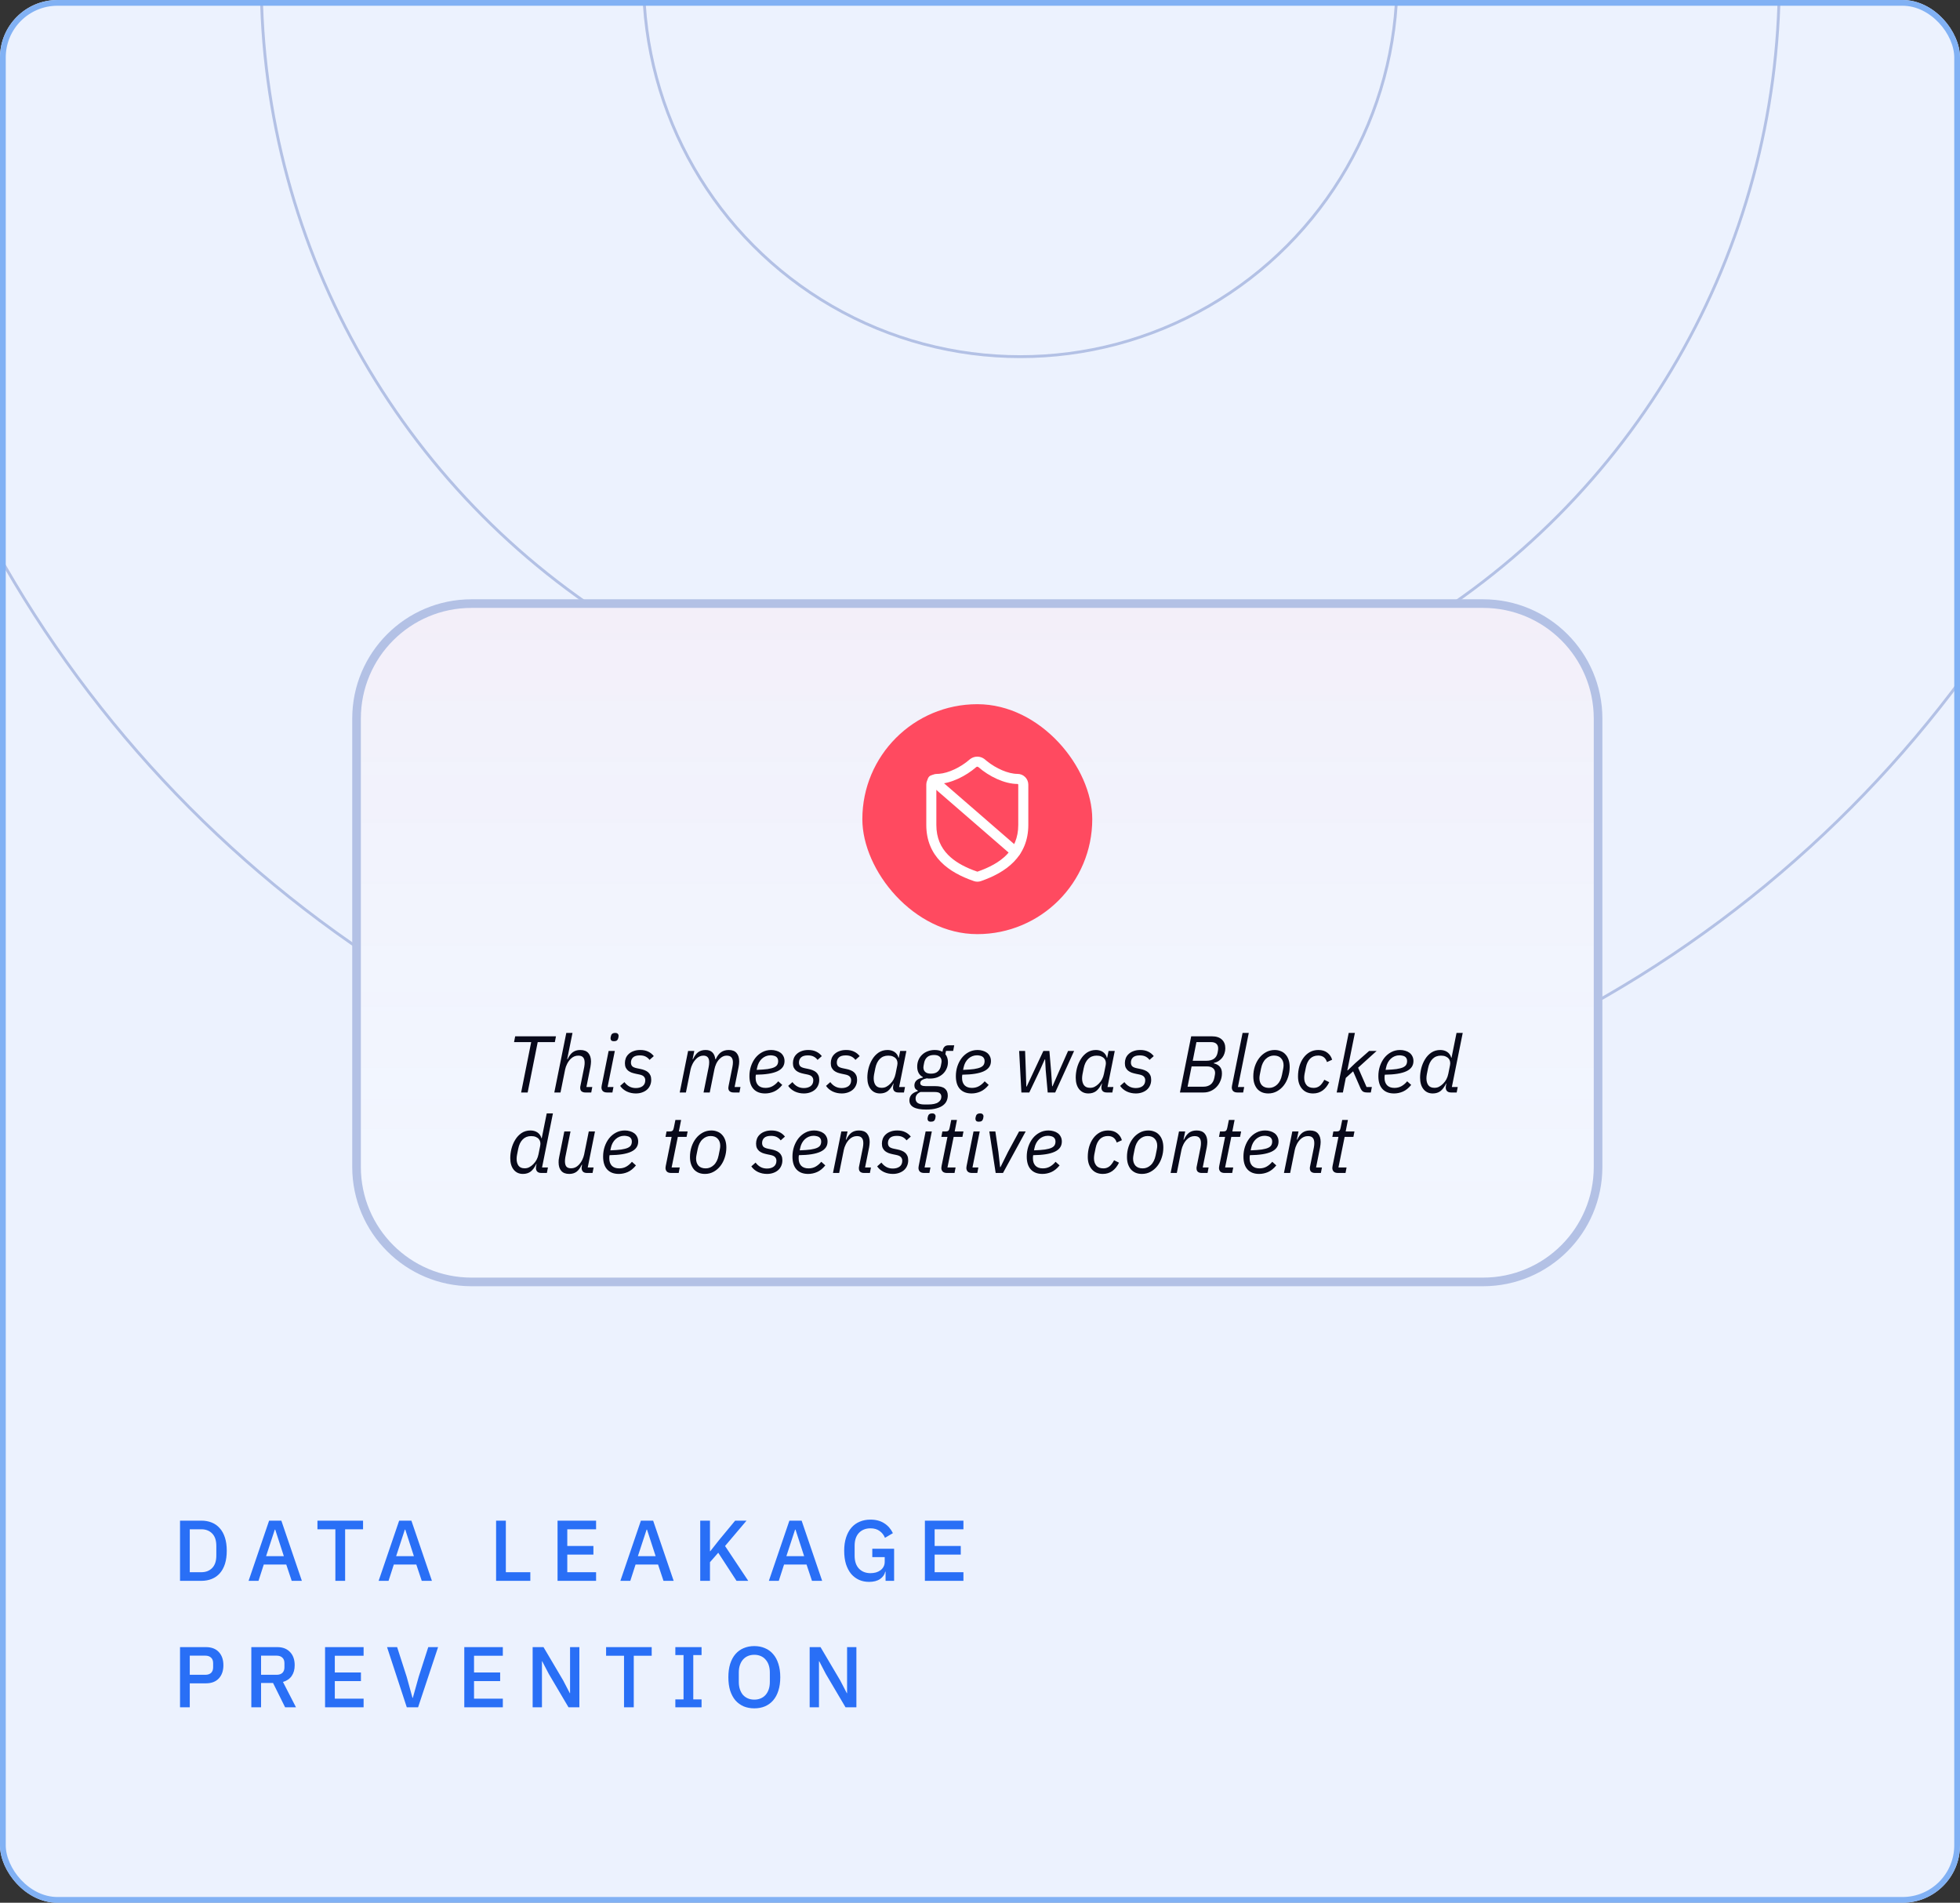
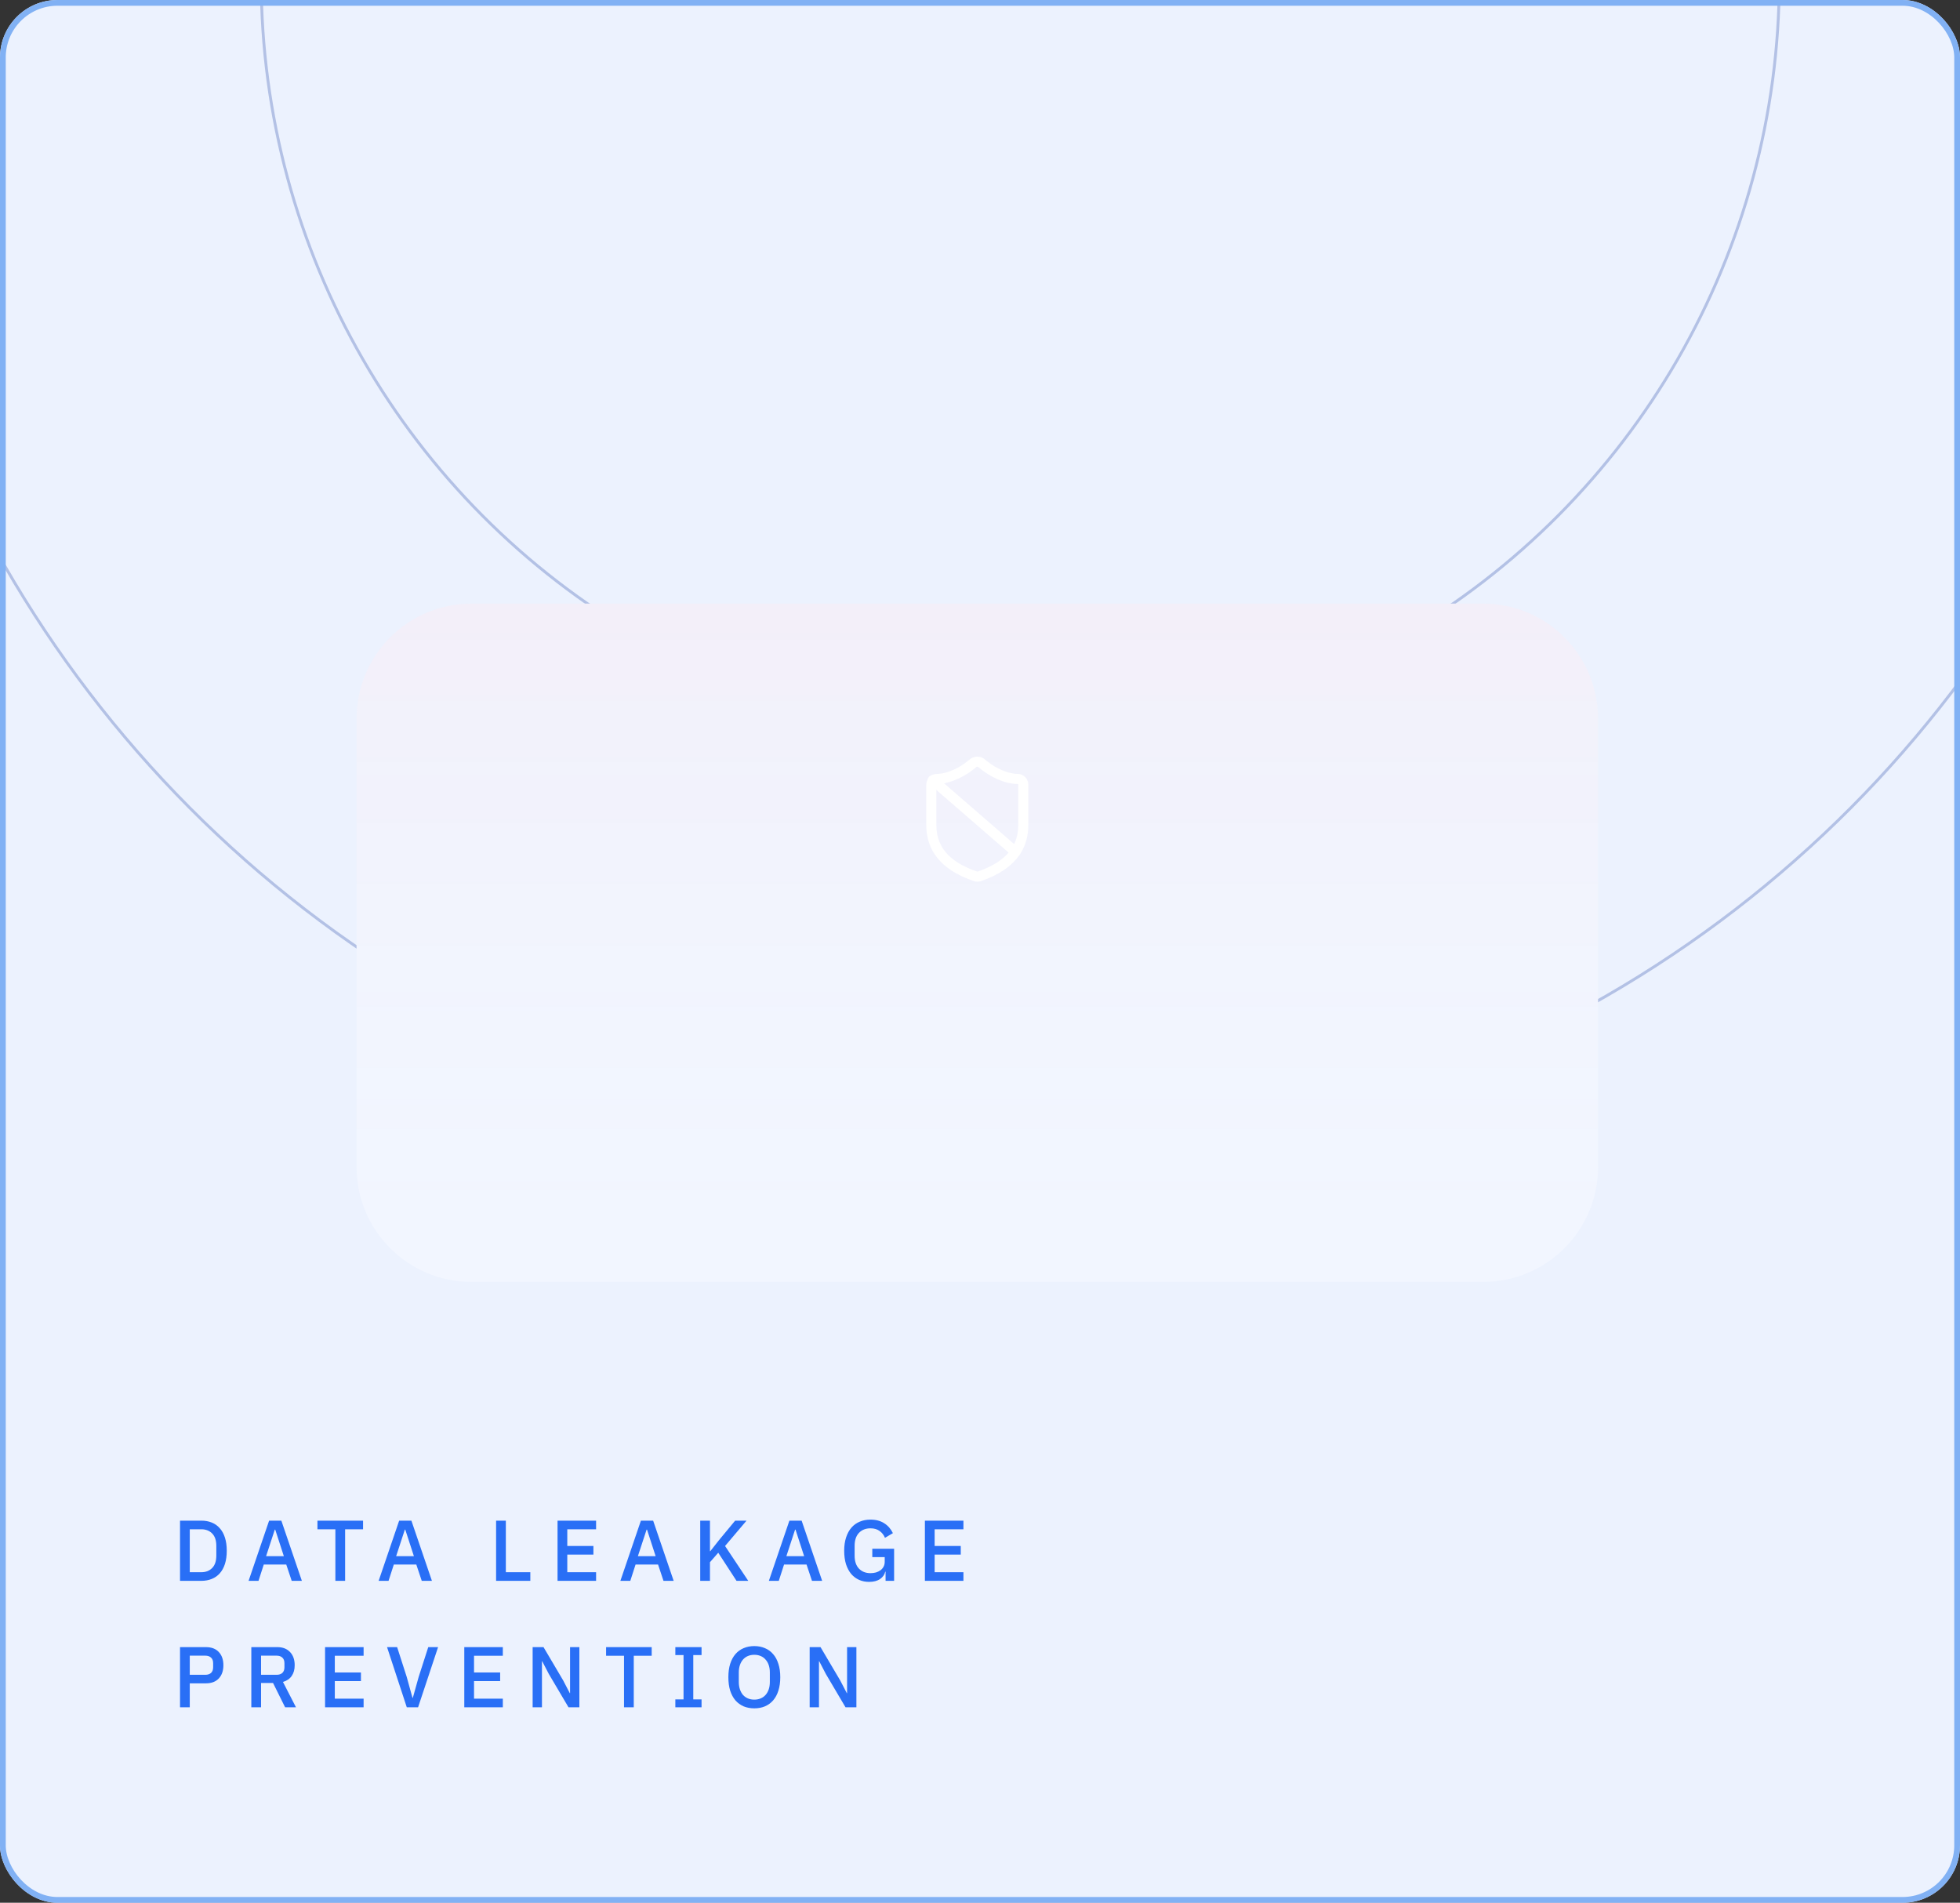
<svg xmlns="http://www.w3.org/2000/svg" width="341" height="331" viewBox="0 0 341 331" fill="none">
  <rect x="0" y="0" width="341" height="331" fill="#333333" stroke="none" />
  <g clip-path="url(#clip0_4342_23630)">
    <rect width="341" height="331" rx="10" fill="#ECF2FE" />
    <ellipse cx="177.505" cy="-3.575" rx="203.97" ry="204.167" stroke="#B3C1E5" stroke-width="0.5" />
    <ellipse cx="177.504" cy="-3.579" rx="132.059" ry="132.187" stroke="#B3C1E5" stroke-width="0.5" />
-     <ellipse cx="177.509" cy="-3.572" rx="65.552" ry="65.616" stroke="#B3C1E5" stroke-width="0.5" />
    <path d="M31.321 264.53H35.026C35.696 264.53 36.301 264.64 36.841 264.86C37.391 265.08 37.856 265.41 38.236 265.85C38.626 266.28 38.926 266.825 39.136 267.485C39.346 268.135 39.451 268.895 39.451 269.765C39.451 270.635 39.346 271.4 39.136 272.06C38.926 272.71 38.626 273.255 38.236 273.695C37.856 274.125 37.391 274.45 36.841 274.67C36.301 274.89 35.696 275 35.026 275H31.321V264.53ZM35.026 273.5C35.806 273.5 36.436 273.255 36.916 272.765C37.396 272.275 37.636 271.555 37.636 270.605V268.925C37.636 267.975 37.396 267.255 36.916 266.765C36.436 266.275 35.806 266.03 35.026 266.03H33.016V273.5H35.026ZM50.749 275L49.804 272.165H45.889L44.974 275H43.249L46.819 264.53H48.949L52.519 275H50.749ZM47.884 266.09H47.809L46.294 270.71H49.384L47.884 266.09ZM60.044 266.03V275H58.349V266.03H55.229V264.53H63.164V266.03H60.044ZM73.375 275L72.43 272.165H68.515L67.6 275H65.875L69.445 264.53H71.575L75.145 275H73.375ZM70.51 266.09H70.435L68.92 270.71H72.01L70.51 266.09ZM86.311 275V264.53H88.007V273.5H92.266V275H86.311ZM97.002 275V264.53H103.707V266.03H98.697V268.94H103.242V270.44H98.697V273.5H103.707V275H97.002ZM115.434 275L114.489 272.165H110.574L109.659 275H107.934L111.504 264.53H113.634L117.204 275H115.434ZM112.569 266.09H112.494L110.979 270.71H114.069L112.569 266.09ZM124.96 270.11L123.52 271.76V275H121.825V264.53H123.52V269.84H123.58L125.08 267.935L127.9 264.53H129.88L126.145 268.94L130.18 275H128.14L124.96 270.11ZM141.268 275L140.323 272.165H136.408L135.493 275H133.768L137.338 264.53H139.468L143.038 275H141.268ZM138.403 266.09H138.328L136.813 270.71H139.903L138.403 266.09ZM154.072 273.41H154.012C153.902 273.92 153.602 274.345 153.112 274.685C152.632 275.015 151.992 275.18 151.192 275.18C150.572 275.18 149.997 275.065 149.467 274.835C148.937 274.595 148.477 274.25 148.087 273.8C147.707 273.34 147.407 272.775 147.187 272.105C146.977 271.425 146.872 270.645 146.872 269.765C146.872 268.895 146.982 268.125 147.202 267.455C147.422 266.775 147.732 266.205 148.132 265.745C148.532 265.285 149.012 264.94 149.572 264.71C150.132 264.47 150.757 264.35 151.447 264.35C152.387 264.35 153.182 264.56 153.832 264.98C154.482 265.39 154.987 265.965 155.347 266.705L153.967 267.515C153.767 267.025 153.457 266.63 153.037 266.33C152.617 266.02 152.087 265.865 151.447 265.865C150.617 265.865 149.947 266.13 149.437 266.66C148.937 267.19 148.687 267.94 148.687 268.91V270.62C148.687 271.59 148.937 272.34 149.437 272.87C149.947 273.4 150.617 273.665 151.447 273.665C151.777 273.665 152.092 273.625 152.392 273.545C152.692 273.455 152.952 273.33 153.172 273.17C153.402 273 153.582 272.795 153.712 272.555C153.852 272.305 153.922 272.015 153.922 271.685V270.875H151.762V269.42H155.557V275H154.072V273.41ZM160.913 275V264.53H167.618V266.03H162.608V268.94H167.153V270.44H162.608V273.5H167.618V275H160.913ZM31.321 297V286.53H35.821C36.791 286.53 37.541 286.815 38.071 287.385C38.601 287.955 38.866 288.72 38.866 289.68C38.866 290.64 38.601 291.405 38.071 291.975C37.541 292.545 36.791 292.83 35.821 292.83H33.016V297H31.321ZM33.016 291.345H35.716C36.146 291.345 36.481 291.235 36.721 291.015C36.961 290.785 37.081 290.46 37.081 290.04V289.32C37.081 288.9 36.961 288.58 36.721 288.36C36.481 288.13 36.146 288.015 35.716 288.015H33.016V291.345ZM45.42 297H43.725V286.53H48.24C49.181 286.53 49.92 286.815 50.461 287.385C51.001 287.945 51.27 288.71 51.27 289.68C51.27 290.43 51.096 291.055 50.745 291.555C50.406 292.045 49.901 292.39 49.23 292.59L51.495 297H49.605L47.505 292.77H45.42V297ZM48.12 291.345C48.55 291.345 48.886 291.235 49.126 291.015C49.365 290.785 49.486 290.46 49.486 290.04V289.32C49.486 288.9 49.365 288.58 49.126 288.36C48.886 288.13 48.55 288.015 48.12 288.015H45.42V291.345H48.12ZM56.555 297V286.53H63.26V288.03H58.25V290.94H62.795V292.44H58.25V295.5H63.26V297H56.555ZM70.773 297L67.338 286.53H69.093L70.758 291.705L71.763 295.35H71.823L72.843 291.705L74.508 286.53H76.218L72.738 297H70.773ZM80.777 297V286.53H87.482V288.03H82.472V290.94H87.017V292.44H82.472V295.5H87.482V297H80.777ZM95.489 291.21L94.334 288.99H94.289V297H92.669V286.53H94.559L97.979 292.32L99.134 294.54H99.179V286.53H100.799V297H98.909L95.489 291.21ZM110.262 288.03V297H108.567V288.03H105.447V286.53H113.382V288.03H110.262ZM117.496 297V295.62H118.921V287.91H117.496V286.53H122.056V287.91H120.616V295.62H122.056V297H117.496ZM131.236 297.18C130.556 297.18 129.936 297.065 129.376 296.835C128.826 296.595 128.351 296.25 127.951 295.8C127.561 295.34 127.256 294.775 127.036 294.105C126.826 293.425 126.721 292.645 126.721 291.765C126.721 290.885 126.826 290.11 127.036 289.44C127.256 288.76 127.561 288.195 127.951 287.745C128.351 287.285 128.826 286.94 129.376 286.71C129.936 286.47 130.556 286.35 131.236 286.35C131.916 286.35 132.531 286.47 133.081 286.71C133.641 286.94 134.116 287.285 134.506 287.745C134.906 288.195 135.211 288.76 135.421 289.44C135.641 290.11 135.751 290.885 135.751 291.765C135.751 292.645 135.641 293.425 135.421 294.105C135.211 294.775 134.906 295.34 134.506 295.8C134.116 296.25 133.641 296.595 133.081 296.835C132.531 297.065 131.916 297.18 131.236 297.18ZM131.236 295.665C131.636 295.665 132.001 295.595 132.331 295.455C132.671 295.315 132.956 295.115 133.186 294.855C133.426 294.585 133.611 294.26 133.741 293.88C133.871 293.5 133.936 293.07 133.936 292.59V290.94C133.936 290.46 133.871 290.03 133.741 289.65C133.611 289.27 133.426 288.95 133.186 288.69C132.956 288.42 132.671 288.215 132.331 288.075C132.001 287.935 131.636 287.865 131.236 287.865C130.826 287.865 130.456 287.935 130.126 288.075C129.796 288.215 129.511 288.42 129.271 288.69C129.041 288.95 128.861 289.27 128.731 289.65C128.601 290.03 128.536 290.46 128.536 290.94V292.59C128.536 293.07 128.601 293.5 128.731 293.88C128.861 294.26 129.041 294.585 129.271 294.855C129.511 295.115 129.796 295.315 130.126 295.455C130.456 295.595 130.826 295.665 131.236 295.665ZM143.685 291.21L142.53 288.99H142.485V297H140.865V286.53H142.755L146.175 292.32L147.33 294.54H147.375V286.53H148.995V297H147.105L143.685 291.21Z" fill="#296FF6" />
    <path d="M62.031 125C62.031 113.954 70.986 105 82.031 105H258.031C269.077 105 278.031 113.954 278.031 125V203C278.031 214.046 269.077 223 258.031 223H82.031C70.986 223 62.031 214.046 62.031 203V125Z" fill="#F2F6FF" />
    <path d="M62.031 125C62.031 113.954 70.986 105 82.031 105H258.031C269.077 105 278.031 113.954 278.031 125V203C278.031 214.046 269.077 223 258.031 223H82.031C70.986 223 62.031 214.046 62.031 203V125Z" fill="url(#paint0_linear_4342_23630)" fill-opacity="0.15" />
-     <path d="M62.031 125C62.031 113.954 70.986 105 82.031 105H258.031C269.077 105 278.031 113.954 278.031 125V203C278.031 214.046 269.077 223 258.031 223H82.031C70.986 223 62.031 214.046 62.031 203V125Z" stroke="#B3C1E5" stroke-width="1.5" />
-     <rect x="150.031" y="122.5" width="40" height="40" rx="20" fill="#FF4A60" />
    <path d="M177.156 136.5C177.156 136.467 177.143 136.435 177.12 136.412C177.097 136.389 177.064 136.375 177.031 136.375C174.749 136.375 172.062 135.054 170.215 133.439H170.214C170.162 133.398 170.098 133.375 170.031 133.375C169.961 133.375 169.893 133.4 169.84 133.445C168.062 134.996 165.479 136.292 163.246 136.371L163.031 136.375C162.998 136.375 162.966 136.389 162.942 136.412C162.919 136.435 162.906 136.467 162.906 136.5V143.5C162.906 145.769 163.69 147.426 164.929 148.694C166.033 149.826 167.53 150.678 169.241 151.341L169.987 151.613L170.007 151.62C170.032 151.63 170.06 151.63 170.086 151.622C172.102 150.919 173.874 149.99 175.135 148.696C176.373 147.426 177.156 145.769 177.156 143.5V136.5ZM178.906 143.5C178.906 146.231 177.94 148.324 176.388 149.917C174.859 151.485 172.802 152.53 170.659 153.276L170.652 153.279C170.251 153.415 169.815 153.41 169.416 153.267V153.268C169.414 153.267 169.411 153.265 169.409 153.265C169.405 153.263 169.4 153.262 169.396 153.261V153.26C167.255 152.518 165.202 151.479 163.677 149.917C162.123 148.325 161.156 146.231 161.156 143.5V136.5C161.156 136.003 161.354 135.526 161.705 135.175C162.057 134.823 162.534 134.625 163.031 134.625L163.359 134.613C165.033 134.491 167.154 133.468 168.695 132.121L168.703 132.115L168.847 132.003C169.191 131.758 169.605 131.625 170.031 131.625C170.457 131.625 170.871 131.758 171.216 132.003L171.359 132.115L171.367 132.122L171.685 132.388C173.305 133.695 175.421 134.625 177.031 134.625C177.529 134.625 178.006 134.823 178.357 135.175C178.709 135.526 178.906 136.003 178.906 136.5V143.5Z" fill="white" />
    <path d="M161.612 135.138C161.909 134.796 162.414 134.739 162.776 134.994L162.847 135.05L177.236 147.522C177.602 147.838 177.641 148.391 177.324 148.756C177.008 149.121 176.456 149.16 176.091 148.844L161.7 136.372L161.636 136.311C161.332 135.988 161.316 135.48 161.612 135.138Z" fill="white" />
-     <path d="M93.55 181.283L91.8 190.047H90.666L92.416 181.283H89.434L89.63 180.275H96.728L96.532 181.283H93.55ZM98.524 179.687H99.602L98.678 184.251H98.748C99 183.71 99.299 183.308 99.644 183.047C99.999 182.786 100.438 182.655 100.96 182.655C101.586 182.655 102.052 182.832 102.36 183.187C102.668 183.542 102.822 184.032 102.822 184.657C102.822 184.788 102.813 184.932 102.794 185.091C102.785 185.25 102.762 185.418 102.724 185.595L102.024 189.095H103.046L102.864 190.047H101.842C101.572 190.047 101.352 189.982 101.184 189.851C101.026 189.72 100.946 189.515 100.946 189.235C100.946 189.188 100.946 189.146 100.946 189.109C100.946 189.072 100.956 189.016 100.974 188.941L101.646 185.595C101.674 185.455 101.693 185.32 101.702 185.189C101.712 185.049 101.716 184.937 101.716 184.853C101.716 184.442 101.628 184.139 101.45 183.943C101.282 183.738 101.002 183.635 100.61 183.635C100.106 183.635 99.663 183.826 99.28 184.209C99.038 184.452 98.832 184.741 98.664 185.077C98.496 185.413 98.384 185.726 98.328 186.015L97.516 190.047H96.438L98.524 179.687ZM106.813 181.129C106.598 181.129 106.444 181.082 106.351 180.989C106.267 180.886 106.225 180.77 106.225 180.639C106.225 180.611 106.225 180.574 106.225 180.527C106.234 180.471 106.253 180.378 106.281 180.247C106.318 180.07 106.393 179.934 106.505 179.841C106.626 179.738 106.804 179.687 107.037 179.687C107.252 179.687 107.401 179.738 107.485 179.841C107.578 179.934 107.625 180.046 107.625 180.177C107.625 180.205 107.62 180.247 107.611 180.303C107.611 180.35 107.597 180.438 107.569 180.569C107.532 180.746 107.452 180.886 107.331 180.989C107.219 181.082 107.046 181.129 106.813 181.129ZM105.623 190.047C105.296 190.047 105.049 189.968 104.881 189.809C104.722 189.641 104.643 189.426 104.643 189.165C104.643 189.081 104.657 188.969 104.685 188.829L105.889 182.823H106.967L105.707 189.095H106.729L106.547 190.047H105.623ZM110.625 190.215C110.065 190.215 109.543 190.103 109.057 189.879C108.572 189.646 108.185 189.319 107.895 188.899L108.637 188.241C108.889 188.577 109.179 188.834 109.505 189.011C109.832 189.188 110.205 189.277 110.625 189.277C111.101 189.277 111.493 189.165 111.801 188.941C112.109 188.708 112.263 188.367 112.263 187.919C112.263 187.676 112.189 187.471 112.039 187.303C111.899 187.126 111.619 186.995 111.199 186.911L110.653 186.799C110.383 186.743 110.126 186.673 109.883 186.589C109.65 186.496 109.445 186.379 109.267 186.239C109.099 186.09 108.964 185.912 108.861 185.707C108.768 185.492 108.721 185.236 108.721 184.937C108.721 184.638 108.773 184.354 108.875 184.083C108.987 183.803 109.155 183.56 109.379 183.355C109.603 183.14 109.883 182.972 110.219 182.851C110.555 182.72 110.947 182.655 111.395 182.655C111.927 182.655 112.385 182.748 112.767 182.935C113.15 183.112 113.477 183.374 113.747 183.719L113.005 184.377C112.847 184.153 112.632 183.966 112.361 183.817C112.091 183.668 111.741 183.593 111.311 183.593C110.779 183.593 110.387 183.71 110.135 183.943C109.893 184.176 109.771 184.475 109.771 184.839C109.771 185.091 109.841 185.301 109.981 185.469C110.131 185.628 110.411 185.749 110.821 185.833L111.367 185.945C111.657 186.001 111.918 186.076 112.151 186.169C112.394 186.262 112.599 186.384 112.767 186.533C112.935 186.682 113.066 186.864 113.159 187.079C113.253 187.294 113.299 187.55 113.299 187.849C113.299 188.213 113.229 188.544 113.089 188.843C112.959 189.132 112.772 189.38 112.529 189.585C112.296 189.781 112.016 189.935 111.689 190.047C111.363 190.159 111.008 190.215 110.625 190.215ZM118.259 190.047L119.715 182.823H120.793L120.499 184.251H120.569C120.821 183.71 121.115 183.308 121.451 183.047C121.797 182.786 122.235 182.655 122.767 182.655C123.271 182.655 123.663 182.795 123.943 183.075C124.223 183.355 124.391 183.747 124.447 184.251H124.531C124.774 183.71 125.077 183.308 125.441 183.047C125.805 182.786 126.253 182.655 126.785 182.655C127.392 182.655 127.845 182.828 128.143 183.173C128.451 183.518 128.605 184.008 128.605 184.643C128.605 184.942 128.573 185.254 128.507 185.581L127.807 189.095H128.829L128.647 190.047H127.639C127.359 190.047 127.135 189.982 126.967 189.851C126.799 189.72 126.715 189.52 126.715 189.249C126.715 189.174 126.729 189.067 126.757 188.927L127.429 185.581C127.485 185.301 127.513 185.044 127.513 184.811C127.513 184.419 127.425 184.125 127.247 183.929C127.079 183.733 126.799 183.635 126.407 183.635C125.969 183.635 125.563 183.826 125.189 184.209C124.956 184.442 124.76 184.727 124.601 185.063C124.452 185.399 124.349 185.716 124.293 186.015L123.481 190.047H122.403L123.299 185.595C123.355 185.315 123.383 185.044 123.383 184.783C123.383 184.018 123.047 183.635 122.375 183.635C122.133 183.635 121.904 183.686 121.689 183.789C121.475 183.892 121.288 184.027 121.129 184.195C120.868 184.456 120.653 184.755 120.485 185.091C120.317 185.427 120.205 185.735 120.149 186.015L119.337 190.047H118.259ZM133.117 190.215C132.249 190.215 131.577 189.958 131.101 189.445C130.625 188.932 130.387 188.18 130.387 187.191C130.387 186.594 130.476 186.024 130.653 185.483C130.84 184.932 131.097 184.447 131.423 184.027C131.759 183.607 132.156 183.276 132.613 183.033C133.08 182.781 133.598 182.655 134.167 182.655C134.475 182.655 134.769 182.697 135.049 182.781C135.329 182.856 135.577 182.972 135.791 183.131C136.006 183.29 136.174 183.49 136.295 183.733C136.426 183.976 136.491 184.26 136.491 184.587C136.491 185.38 136.081 185.968 135.259 186.351C134.447 186.734 133.197 186.934 131.507 186.953C131.489 187.056 131.475 187.163 131.465 187.275C131.465 187.378 131.465 187.466 131.465 187.541C131.465 188.054 131.61 188.47 131.899 188.787C132.198 189.095 132.627 189.249 133.187 189.249C133.645 189.249 134.055 189.146 134.419 188.941C134.793 188.726 135.119 188.446 135.399 188.101L136.099 188.731C135.651 189.282 135.171 189.669 134.657 189.893C134.153 190.108 133.64 190.215 133.117 190.215ZM134.055 183.579C133.775 183.579 133.505 183.63 133.243 183.733C132.991 183.836 132.763 183.98 132.557 184.167C132.361 184.344 132.189 184.568 132.039 184.839C131.899 185.1 131.797 185.39 131.731 185.707L131.647 186.113C132.422 186.085 133.052 186.038 133.537 185.973C134.023 185.898 134.401 185.8 134.671 185.679C134.951 185.548 135.138 185.394 135.231 185.217C135.334 185.04 135.385 184.825 135.385 184.573C135.385 184.377 135.348 184.218 135.273 184.097C135.199 183.966 135.101 183.864 134.979 183.789C134.858 183.714 134.713 183.663 134.545 183.635C134.387 183.598 134.223 183.579 134.055 183.579ZM139.857 190.215C139.297 190.215 138.774 190.103 138.289 189.879C137.803 189.646 137.416 189.319 137.127 188.899L137.869 188.241C138.121 188.577 138.41 188.834 138.737 189.011C139.063 189.188 139.437 189.277 139.857 189.277C140.333 189.277 140.725 189.165 141.033 188.941C141.341 188.708 141.495 188.367 141.495 187.919C141.495 187.676 141.42 187.471 141.271 187.303C141.131 187.126 140.851 186.995 140.431 186.911L139.885 186.799C139.614 186.743 139.357 186.673 139.115 186.589C138.881 186.496 138.676 186.379 138.499 186.239C138.331 186.09 138.195 185.912 138.093 185.707C137.999 185.492 137.953 185.236 137.953 184.937C137.953 184.638 138.004 184.354 138.107 184.083C138.219 183.803 138.387 183.56 138.611 183.355C138.835 183.14 139.115 182.972 139.451 182.851C139.787 182.72 140.179 182.655 140.627 182.655C141.159 182.655 141.616 182.748 141.999 182.935C142.381 183.112 142.708 183.374 142.979 183.719L142.237 184.377C142.078 184.153 141.863 183.966 141.593 183.817C141.322 183.668 140.972 183.593 140.543 183.593C140.011 183.593 139.619 183.71 139.367 183.943C139.124 184.176 139.003 184.475 139.003 184.839C139.003 185.091 139.073 185.301 139.213 185.469C139.362 185.628 139.642 185.749 140.053 185.833L140.599 185.945C140.888 186.001 141.149 186.076 141.383 186.169C141.625 186.262 141.831 186.384 141.999 186.533C142.167 186.682 142.297 186.864 142.391 187.079C142.484 187.294 142.531 187.55 142.531 187.849C142.531 188.213 142.461 188.544 142.321 188.843C142.19 189.132 142.003 189.38 141.761 189.585C141.527 189.781 141.247 189.935 140.921 190.047C140.594 190.159 140.239 190.215 139.857 190.215ZM146.443 190.215C145.883 190.215 145.361 190.103 144.875 189.879C144.39 189.646 144.003 189.319 143.713 188.899L144.455 188.241C144.707 188.577 144.997 188.834 145.323 189.011C145.65 189.188 146.023 189.277 146.443 189.277C146.919 189.277 147.311 189.165 147.619 188.941C147.927 188.708 148.081 188.367 148.081 187.919C148.081 187.676 148.007 187.471 147.857 187.303C147.717 187.126 147.437 186.995 147.017 186.911L146.471 186.799C146.201 186.743 145.944 186.673 145.701 186.589C145.468 186.496 145.263 186.379 145.085 186.239C144.917 186.09 144.782 185.912 144.679 185.707C144.586 185.492 144.539 185.236 144.539 184.937C144.539 184.638 144.591 184.354 144.693 184.083C144.805 183.803 144.973 183.56 145.197 183.355C145.421 183.14 145.701 182.972 146.037 182.851C146.373 182.72 146.765 182.655 147.213 182.655C147.745 182.655 148.203 182.748 148.585 182.935C148.968 183.112 149.295 183.374 149.565 183.719L148.823 184.377C148.665 184.153 148.45 183.966 148.179 183.817C147.909 183.668 147.559 183.593 147.129 183.593C146.597 183.593 146.205 183.71 145.953 183.943C145.711 184.176 145.589 184.475 145.589 184.839C145.589 185.091 145.659 185.301 145.799 185.469C145.949 185.628 146.229 185.749 146.639 185.833L147.185 185.945C147.475 186.001 147.736 186.076 147.969 186.169C148.212 186.262 148.417 186.384 148.585 186.533C148.753 186.682 148.884 186.864 148.977 187.079C149.071 187.294 149.117 187.55 149.117 187.849C149.117 188.213 149.047 188.544 148.907 188.843C148.777 189.132 148.59 189.38 148.347 189.585C148.114 189.781 147.834 189.935 147.507 190.047C147.181 190.159 146.826 190.215 146.443 190.215ZM156.304 190.047C155.987 190.047 155.749 189.968 155.59 189.809C155.441 189.65 155.366 189.44 155.366 189.179C155.366 189.067 155.38 188.941 155.408 188.801L155.478 188.479H155.436C155.137 189.086 154.806 189.529 154.442 189.809C154.078 190.08 153.63 190.215 153.098 190.215C152.435 190.215 151.903 189.972 151.502 189.487C151.101 188.992 150.9 188.316 150.9 187.457C150.9 186.925 150.97 186.379 151.11 185.819C151.259 185.25 151.479 184.732 151.768 184.265C152.057 183.789 152.421 183.402 152.86 183.103C153.308 182.804 153.831 182.655 154.428 182.655C154.643 182.655 154.853 182.683 155.058 182.739C155.263 182.795 155.45 182.879 155.618 182.991C155.786 183.103 155.931 183.243 156.052 183.411C156.173 183.579 156.262 183.775 156.318 183.999H156.374L156.612 182.823H157.69L156.43 189.095H157.452L157.27 190.047H156.304ZM153.392 189.235C153.709 189.235 153.985 189.17 154.218 189.039C154.461 188.908 154.689 188.736 154.904 188.521C155.137 188.288 155.329 188.031 155.478 187.751C155.627 187.471 155.739 187.149 155.814 186.785L156.108 185.315C156.155 185.091 156.159 184.881 156.122 184.685C156.085 184.48 156.001 184.302 155.87 184.153C155.739 183.994 155.562 183.868 155.338 183.775C155.114 183.682 154.843 183.635 154.526 183.635C153.938 183.635 153.453 183.826 153.07 184.209C152.687 184.592 152.426 185.133 152.286 185.833L152.076 186.883C152.029 187.144 152.006 187.382 152.006 187.597C152.006 188.073 152.113 188.465 152.328 188.773C152.552 189.081 152.907 189.235 153.392 189.235ZM164.895 190.565C164.895 190.882 164.834 191.186 164.713 191.475C164.591 191.774 164.386 192.035 164.097 192.259C163.807 192.492 163.42 192.674 162.935 192.805C162.459 192.945 161.857 193.015 161.129 193.015C159.187 193.015 158.217 192.483 158.217 191.419C158.217 191.046 158.333 190.719 158.567 190.439C158.809 190.168 159.169 189.963 159.645 189.823L159.673 189.711C159.281 189.534 159.085 189.24 159.085 188.829C159.085 188.484 159.201 188.194 159.435 187.961C159.677 187.728 160.046 187.56 160.541 187.457L160.555 187.359C159.901 187.014 159.575 186.407 159.575 185.539C159.575 185.128 159.649 184.746 159.799 184.391C159.948 184.036 160.158 183.733 160.429 183.481C160.699 183.22 161.021 183.019 161.395 182.879C161.768 182.73 162.179 182.655 162.627 182.655C163.159 182.655 163.607 182.758 163.971 182.963L163.999 182.795C164.045 182.506 164.148 182.277 164.307 182.109C164.465 181.932 164.694 181.843 164.993 181.843H166.015L165.833 182.809H164.587L164.475 183.383C164.773 183.756 164.923 184.218 164.923 184.769C164.923 185.18 164.843 185.558 164.685 185.903C164.535 186.248 164.321 186.552 164.041 186.813C163.77 187.065 163.443 187.266 163.061 187.415C162.678 187.555 162.258 187.625 161.801 187.625C161.698 187.625 161.605 187.625 161.521 187.625C161.446 187.616 161.357 187.602 161.255 187.583C160.919 187.648 160.643 187.746 160.429 187.877C160.214 187.998 160.107 188.18 160.107 188.423C160.107 188.768 160.424 188.941 161.059 188.941H162.669C163.471 188.941 164.041 189.081 164.377 189.361C164.722 189.641 164.895 190.042 164.895 190.565ZM163.775 190.789C163.775 190.537 163.691 190.336 163.523 190.187C163.364 190.038 163.061 189.963 162.613 189.963H160.135C159.575 190.206 159.295 190.584 159.295 191.097C159.295 191.246 159.318 191.382 159.365 191.503C159.421 191.634 159.505 191.746 159.617 191.839C159.738 191.932 159.892 192.002 160.079 192.049C160.275 192.105 160.517 192.133 160.807 192.133H161.465C162.277 192.133 162.865 192.007 163.229 191.755C163.593 191.512 163.775 191.19 163.775 190.789ZM161.969 186.771C162.482 186.771 162.874 186.65 163.145 186.407C163.425 186.164 163.607 185.833 163.691 185.413C163.737 185.161 163.77 184.988 163.789 184.895C163.807 184.802 163.817 184.713 163.817 184.629C163.817 184.293 163.709 184.027 163.495 183.831C163.28 183.626 162.949 183.523 162.501 183.523C161.987 183.523 161.591 183.649 161.311 183.901C161.04 184.144 160.863 184.475 160.779 184.895C160.732 185.147 160.699 185.32 160.681 185.413C160.662 185.506 160.653 185.595 160.653 185.679C160.653 186.015 160.76 186.281 160.975 186.477C161.189 186.673 161.521 186.771 161.969 186.771ZM169.031 190.215C168.163 190.215 167.491 189.958 167.015 189.445C166.539 188.932 166.301 188.18 166.301 187.191C166.301 186.594 166.39 186.024 166.567 185.483C166.754 184.932 167.01 184.447 167.337 184.027C167.673 183.607 168.07 183.276 168.527 183.033C168.994 182.781 169.512 182.655 170.081 182.655C170.389 182.655 170.683 182.697 170.963 182.781C171.243 182.856 171.49 182.972 171.705 183.131C171.92 183.29 172.088 183.49 172.209 183.733C172.34 183.976 172.405 184.26 172.405 184.587C172.405 185.38 171.994 185.968 171.173 186.351C170.361 186.734 169.11 186.934 167.421 186.953C167.402 187.056 167.388 187.163 167.379 187.275C167.379 187.378 167.379 187.466 167.379 187.541C167.379 188.054 167.524 188.47 167.813 188.787C168.112 189.095 168.541 189.249 169.101 189.249C169.558 189.249 169.969 189.146 170.333 188.941C170.706 188.726 171.033 188.446 171.313 188.101L172.013 188.731C171.565 189.282 171.084 189.669 170.571 189.893C170.067 190.108 169.554 190.215 169.031 190.215ZM169.969 183.579C169.689 183.579 169.418 183.63 169.157 183.733C168.905 183.836 168.676 183.98 168.471 184.167C168.275 184.344 168.102 184.568 167.953 184.839C167.813 185.1 167.71 185.39 167.645 185.707L167.561 186.113C168.336 186.085 168.966 186.038 169.451 185.973C169.936 185.898 170.314 185.8 170.585 185.679C170.865 185.548 171.052 185.394 171.145 185.217C171.248 185.04 171.299 184.825 171.299 184.573C171.299 184.377 171.262 184.218 171.187 184.097C171.112 183.966 171.014 183.864 170.893 183.789C170.772 183.714 170.627 183.663 170.459 183.635C170.3 183.598 170.137 183.579 169.969 183.579ZM177.31 182.823H178.346L178.472 186.337L178.556 189.011H178.626L179.732 186.645L181.524 182.823H182.574L182.882 186.463L183.05 188.955H183.12L184.184 186.519L185.822 182.823H186.872L183.582 190.047H182.28L181.93 186.141L181.832 184.293H181.762L180.936 186.141L179.074 190.047H177.702L177.31 182.823ZM192.559 190.047C192.242 190.047 192.004 189.968 191.845 189.809C191.696 189.65 191.621 189.44 191.621 189.179C191.621 189.067 191.635 188.941 191.663 188.801L191.733 188.479H191.691C191.393 189.086 191.061 189.529 190.697 189.809C190.333 190.08 189.885 190.215 189.353 190.215C188.691 190.215 188.159 189.972 187.757 189.487C187.356 188.992 187.155 188.316 187.155 187.457C187.155 186.925 187.225 186.379 187.365 185.819C187.515 185.25 187.734 184.732 188.023 184.265C188.313 183.789 188.677 183.402 189.115 183.103C189.563 182.804 190.086 182.655 190.683 182.655C190.898 182.655 191.108 182.683 191.313 182.739C191.519 182.795 191.705 182.879 191.873 182.991C192.041 183.103 192.186 183.243 192.307 183.411C192.429 183.579 192.517 183.775 192.573 183.999H192.629L192.867 182.823H193.945L192.685 189.095H193.707L193.525 190.047H192.559ZM189.647 189.235C189.965 189.235 190.24 189.17 190.473 189.039C190.716 188.908 190.945 188.736 191.159 188.521C191.393 188.288 191.584 188.031 191.733 187.751C191.883 187.471 191.995 187.149 192.069 186.785L192.363 185.315C192.41 185.091 192.415 184.881 192.377 184.685C192.34 184.48 192.256 184.302 192.125 184.153C191.995 183.994 191.817 183.868 191.593 183.775C191.369 183.682 191.099 183.635 190.781 183.635C190.193 183.635 189.708 183.826 189.325 184.209C188.943 184.592 188.681 185.133 188.541 185.833L188.331 186.883C188.285 187.144 188.261 187.382 188.261 187.597C188.261 188.073 188.369 188.465 188.583 188.773C188.807 189.081 189.162 189.235 189.647 189.235ZM197.608 190.215C197.048 190.215 196.526 190.103 196.04 189.879C195.555 189.646 195.168 189.319 194.878 188.899L195.62 188.241C195.872 188.577 196.162 188.834 196.488 189.011C196.815 189.188 197.188 189.277 197.608 189.277C198.084 189.277 198.476 189.165 198.784 188.941C199.092 188.708 199.246 188.367 199.246 187.919C199.246 187.676 199.172 187.471 199.022 187.303C198.882 187.126 198.602 186.995 198.182 186.911L197.636 186.799C197.366 186.743 197.109 186.673 196.866 186.589C196.633 186.496 196.428 186.379 196.25 186.239C196.082 186.09 195.947 185.912 195.844 185.707C195.751 185.492 195.704 185.236 195.704 184.937C195.704 184.638 195.756 184.354 195.858 184.083C195.97 183.803 196.138 183.56 196.362 183.355C196.586 183.14 196.866 182.972 197.202 182.851C197.538 182.72 197.93 182.655 198.378 182.655C198.91 182.655 199.368 182.748 199.75 182.935C200.133 183.112 200.46 183.374 200.73 183.719L199.988 184.377C199.83 184.153 199.615 183.966 199.344 183.817C199.074 183.668 198.724 183.593 198.294 183.593C197.762 183.593 197.37 183.71 197.118 183.943C196.876 184.176 196.754 184.475 196.754 184.839C196.754 185.091 196.824 185.301 196.964 185.469C197.114 185.628 197.394 185.749 197.804 185.833L198.35 185.945C198.64 186.001 198.901 186.076 199.134 186.169C199.377 186.262 199.582 186.384 199.75 186.533C199.918 186.682 200.049 186.864 200.142 187.079C200.236 187.294 200.282 187.55 200.282 187.849C200.282 188.213 200.212 188.544 200.072 188.843C199.942 189.132 199.755 189.38 199.512 189.585C199.279 189.781 198.999 189.935 198.672 190.047C198.346 190.159 197.991 190.215 197.608 190.215ZM207.244 180.275H210.842C211.598 180.275 212.177 180.462 212.578 180.835C212.98 181.208 213.18 181.717 213.18 182.361C213.18 182.66 213.134 182.949 213.04 183.229C212.956 183.5 212.83 183.747 212.662 183.971C212.494 184.195 212.284 184.391 212.032 184.559C211.79 184.718 211.51 184.834 211.192 184.909L211.178 184.979C211.626 185.082 211.972 185.273 212.214 185.553C212.466 185.824 212.592 186.211 212.592 186.715C212.592 187.172 212.508 187.602 212.34 188.003C212.182 188.404 211.958 188.759 211.668 189.067C211.388 189.366 211.052 189.604 210.66 189.781C210.278 189.958 209.858 190.047 209.4 190.047H205.284L207.244 180.275ZM209.386 189.039C209.872 189.039 210.282 188.913 210.618 188.661C210.954 188.4 211.174 188.003 211.276 187.471C211.323 187.228 211.356 187.051 211.374 186.939C211.393 186.818 211.402 186.724 211.402 186.659C211.402 186.295 211.281 186.015 211.038 185.819C210.796 185.614 210.441 185.511 209.974 185.511H207.314L206.614 189.039H209.386ZM209.876 184.531C210.399 184.531 210.828 184.424 211.164 184.209C211.51 183.985 211.734 183.626 211.836 183.131C211.883 182.916 211.911 182.753 211.92 182.641C211.93 182.52 211.934 182.426 211.934 182.361C211.934 182.025 211.832 181.764 211.626 181.577C211.421 181.381 211.108 181.283 210.688 181.283H208.154L207.51 184.531H209.876ZM215.288 190.047C214.962 190.047 214.714 189.968 214.546 189.809C214.388 189.641 214.308 189.426 214.308 189.165C214.308 189.081 214.322 188.969 214.35 188.829L216.184 179.687H217.262L215.372 189.095H216.464L216.282 190.047H215.288ZM220.655 190.215C220.272 190.215 219.922 190.154 219.605 190.033C219.287 189.902 219.012 189.716 218.779 189.473C218.555 189.221 218.377 188.913 218.247 188.549C218.116 188.176 218.051 187.742 218.051 187.247C218.051 186.64 218.139 186.062 218.317 185.511C218.503 184.951 218.76 184.461 219.087 184.041C219.413 183.621 219.805 183.285 220.263 183.033C220.72 182.781 221.224 182.655 221.775 182.655C222.148 182.655 222.493 182.72 222.811 182.851C223.137 182.972 223.413 183.159 223.637 183.411C223.87 183.654 224.052 183.962 224.183 184.335C224.313 184.708 224.379 185.138 224.379 185.623C224.379 186.23 224.285 186.813 224.099 187.373C223.921 187.924 223.669 188.409 223.343 188.829C223.016 189.249 222.624 189.585 222.167 189.837C221.709 190.089 221.205 190.215 220.655 190.215ZM220.795 189.249C221.317 189.249 221.784 189.058 222.195 188.675C222.605 188.292 222.885 187.732 223.035 186.995L223.245 185.945C223.291 185.712 223.315 185.502 223.315 185.315C223.315 184.811 223.17 184.405 222.881 184.097C222.601 183.78 222.185 183.621 221.635 183.621C221.112 183.621 220.645 183.812 220.235 184.195C219.824 184.578 219.544 185.138 219.395 185.875L219.185 186.925C219.138 187.158 219.115 187.368 219.115 187.555C219.115 188.059 219.255 188.47 219.535 188.787C219.824 189.095 220.244 189.249 220.795 189.249ZM228.445 190.215C228.034 190.215 227.665 190.145 227.339 190.005C227.021 189.865 226.751 189.664 226.527 189.403C226.303 189.142 226.13 188.834 226.009 188.479C225.887 188.115 225.827 187.709 225.827 187.261C225.827 186.636 225.906 186.043 226.065 185.483C226.233 184.923 226.471 184.433 226.779 184.013C227.087 183.593 227.455 183.262 227.885 183.019C228.323 182.776 228.818 182.655 229.369 182.655C230.013 182.655 230.535 182.814 230.937 183.131C231.347 183.448 231.623 183.854 231.763 184.349L230.867 184.755C230.624 183.999 230.115 183.621 229.341 183.621C228.762 183.621 228.291 183.803 227.927 184.167C227.572 184.531 227.329 185.035 227.199 185.679L226.961 186.855C226.942 186.958 226.928 187.07 226.919 187.191C226.909 187.303 226.905 187.401 226.905 187.485C226.905 188.008 227.04 188.432 227.311 188.759C227.581 189.086 227.997 189.249 228.557 189.249C228.911 189.249 229.233 189.151 229.523 188.955C229.821 188.75 230.115 188.376 230.405 187.835L231.259 188.255C230.96 188.88 230.573 189.366 230.097 189.711C229.621 190.047 229.07 190.215 228.445 190.215ZM234.645 179.687H235.723L234.407 186.197H234.477L235.765 184.965L238.201 182.823H239.503L236.283 185.735L237.753 189.095H238.677L238.495 190.047H237.879C237.553 190.047 237.301 189.991 237.123 189.879C236.955 189.758 236.811 189.562 236.689 189.291L235.415 186.365L234.141 187.513L233.637 190.047H232.559L234.645 179.687ZM242.537 190.215C241.669 190.215 240.997 189.958 240.521 189.445C240.045 188.932 239.807 188.18 239.807 187.191C239.807 186.594 239.895 186.024 240.073 185.483C240.259 184.932 240.516 184.447 240.843 184.027C241.179 183.607 241.575 183.276 242.033 183.033C242.499 182.781 243.017 182.655 243.587 182.655C243.895 182.655 244.189 182.697 244.469 182.781C244.749 182.856 244.996 182.972 245.211 183.131C245.425 183.29 245.593 183.49 245.715 183.733C245.845 183.976 245.911 184.26 245.911 184.587C245.911 185.38 245.5 185.968 244.679 186.351C243.867 186.734 242.616 186.934 240.927 186.953C240.908 187.056 240.894 187.163 240.885 187.275C240.885 187.378 240.885 187.466 240.885 187.541C240.885 188.054 241.029 188.47 241.319 188.787C241.617 189.095 242.047 189.249 242.607 189.249C243.064 189.249 243.475 189.146 243.839 188.941C244.212 188.726 244.539 188.446 244.819 188.101L245.519 188.731C245.071 189.282 244.59 189.669 244.077 189.893C243.573 190.108 243.059 190.215 242.537 190.215ZM243.475 183.579C243.195 183.579 242.924 183.63 242.663 183.733C242.411 183.836 242.182 183.98 241.977 184.167C241.781 184.344 241.608 184.568 241.459 184.839C241.319 185.1 241.216 185.39 241.151 185.707L241.067 186.113C241.841 186.085 242.471 186.038 242.957 185.973C243.442 185.898 243.82 185.8 244.091 185.679C244.371 185.548 244.557 185.394 244.651 185.217C244.753 185.04 244.805 184.825 244.805 184.573C244.805 184.377 244.767 184.218 244.693 184.097C244.618 183.966 244.52 183.864 244.399 183.789C244.277 183.714 244.133 183.663 243.965 183.635C243.806 183.598 243.643 183.579 243.475 183.579ZM252.468 190.047C252.151 190.047 251.913 189.968 251.754 189.809C251.605 189.65 251.53 189.44 251.53 189.179C251.53 189.067 251.544 188.941 251.572 188.801L251.642 188.479H251.6C251.301 189.086 250.97 189.529 250.606 189.809C250.242 190.08 249.794 190.215 249.262 190.215C248.599 190.215 248.067 189.972 247.666 189.487C247.265 188.992 247.064 188.316 247.064 187.457C247.064 186.925 247.134 186.379 247.274 185.819C247.423 185.25 247.643 184.732 247.932 184.265C248.221 183.789 248.585 183.402 249.024 183.103C249.472 182.804 249.995 182.655 250.592 182.655C250.807 182.655 251.017 182.683 251.222 182.739C251.427 182.795 251.614 182.879 251.782 182.991C251.95 183.103 252.095 183.243 252.216 183.411C252.337 183.579 252.426 183.775 252.482 183.999H252.538L253.406 179.687H254.484L252.594 189.095H253.616L253.434 190.047H252.468ZM249.556 189.235C249.873 189.235 250.149 189.17 250.382 189.039C250.625 188.908 250.853 188.736 251.068 188.521C251.301 188.288 251.493 188.031 251.642 187.751C251.791 187.471 251.903 187.149 251.978 186.785L252.272 185.315C252.319 185.091 252.323 184.881 252.286 184.685C252.249 184.48 252.165 184.302 252.034 184.153C251.903 183.994 251.726 183.868 251.502 183.775C251.278 183.682 251.007 183.635 250.69 183.635C250.102 183.635 249.617 183.826 249.234 184.209C248.851 184.592 248.59 185.133 248.45 185.833L248.24 186.883C248.193 187.144 248.17 187.382 248.17 187.597C248.17 188.073 248.277 188.465 248.492 188.773C248.716 189.081 249.071 189.235 249.556 189.235ZM94.18 204.047C93.863 204.047 93.625 203.968 93.466 203.809C93.317 203.65 93.243 203.44 93.243 203.179C93.243 203.067 93.257 202.941 93.284 202.801L93.355 202.479H93.312C93.014 203.086 92.683 203.529 92.319 203.809C91.954 204.08 91.507 204.215 90.975 204.215C90.312 204.215 89.78 203.972 89.379 203.487C88.977 202.992 88.776 202.316 88.776 201.457C88.776 200.925 88.847 200.379 88.987 199.819C89.136 199.25 89.355 198.732 89.644 198.265C89.934 197.789 90.298 197.402 90.737 197.103C91.184 196.804 91.707 196.655 92.305 196.655C92.519 196.655 92.729 196.683 92.934 196.739C93.14 196.795 93.326 196.879 93.495 196.991C93.662 197.103 93.807 197.243 93.928 197.411C94.05 197.579 94.138 197.775 94.195 197.999H94.251L95.118 193.687H96.197L94.306 203.095H95.329L95.147 204.047H94.18ZM91.269 203.235C91.586 203.235 91.861 203.17 92.094 203.039C92.337 202.908 92.566 202.736 92.781 202.521C93.014 202.288 93.205 202.031 93.355 201.751C93.504 201.471 93.616 201.149 93.691 200.785L93.984 199.315C94.031 199.091 94.036 198.881 93.999 198.685C93.961 198.48 93.877 198.302 93.746 198.153C93.616 197.994 93.439 197.868 93.215 197.775C92.99 197.682 92.72 197.635 92.403 197.635C91.814 197.635 91.329 197.826 90.947 198.209C90.564 198.592 90.302 199.133 90.162 199.833L89.953 200.883C89.906 201.144 89.882 201.382 89.882 201.597C89.882 202.073 89.99 202.465 90.204 202.773C90.428 203.081 90.783 203.235 91.269 203.235ZM99.257 196.823L98.361 201.275C98.333 201.415 98.315 201.555 98.305 201.695C98.296 201.826 98.291 201.933 98.291 202.017C98.291 202.418 98.371 202.722 98.529 202.927C98.697 203.132 98.977 203.235 99.369 203.235C99.864 203.235 100.298 203.044 100.671 202.661C100.933 202.39 101.143 202.092 101.301 201.765C101.46 201.429 101.567 201.126 101.623 200.855L102.435 196.823H103.513L102.253 203.095H103.275L103.093 204.047H102.113C101.805 204.047 101.572 203.968 101.413 203.809C101.264 203.641 101.189 203.426 101.189 203.165C101.189 203.072 101.208 202.936 101.245 202.759L101.273 202.619H101.203C100.951 203.17 100.653 203.576 100.307 203.837C99.962 204.089 99.537 204.215 99.033 204.215C98.417 204.215 97.955 204.038 97.647 203.683C97.339 203.328 97.185 202.838 97.185 202.213C97.185 202.082 97.19 201.938 97.199 201.779C97.218 201.62 97.246 201.452 97.283 201.275L98.179 196.823H99.257ZM107.66 204.215C106.792 204.215 106.12 203.958 105.644 203.445C105.168 202.932 104.93 202.18 104.93 201.191C104.93 200.594 105.018 200.024 105.196 199.483C105.382 198.932 105.639 198.447 105.966 198.027C106.302 197.607 106.698 197.276 107.156 197.033C107.622 196.781 108.14 196.655 108.71 196.655C109.018 196.655 109.312 196.697 109.592 196.781C109.872 196.856 110.119 196.972 110.334 197.131C110.548 197.29 110.716 197.49 110.838 197.733C110.968 197.976 111.034 198.26 111.034 198.587C111.034 199.38 110.623 199.968 109.802 200.351C108.99 200.734 107.739 200.934 106.05 200.953C106.031 201.056 106.017 201.163 106.008 201.275C106.008 201.378 106.008 201.466 106.008 201.541C106.008 202.054 106.152 202.47 106.442 202.787C106.74 203.095 107.17 203.249 107.73 203.249C108.187 203.249 108.598 203.146 108.962 202.941C109.335 202.726 109.662 202.446 109.942 202.101L110.642 202.731C110.194 203.282 109.713 203.669 109.2 203.893C108.696 204.108 108.182 204.215 107.66 204.215ZM108.598 197.579C108.318 197.579 108.047 197.63 107.786 197.733C107.534 197.836 107.305 197.98 107.1 198.167C106.904 198.344 106.731 198.568 106.582 198.839C106.442 199.1 106.339 199.39 106.274 199.707L106.19 200.113C106.964 200.085 107.594 200.038 108.08 199.973C108.565 199.898 108.943 199.8 109.214 199.679C109.494 199.548 109.68 199.394 109.774 199.217C109.876 199.04 109.928 198.825 109.928 198.573C109.928 198.377 109.89 198.218 109.816 198.097C109.741 197.966 109.643 197.864 109.522 197.789C109.4 197.714 109.256 197.663 109.088 197.635C108.929 197.598 108.766 197.579 108.598 197.579ZM116.764 204.047C116.438 204.047 116.19 203.968 116.022 203.809C115.864 203.641 115.784 203.426 115.784 203.165C115.784 203.081 115.798 202.969 115.826 202.829L116.848 197.775H115.784L115.966 196.823H116.512C116.774 196.823 116.946 196.772 117.03 196.669C117.124 196.566 117.194 196.389 117.24 196.137L117.506 194.821H118.5L118.108 196.823H119.634L119.452 197.775H117.926L116.848 203.095H118.262L118.08 204.047H116.764ZM122.645 204.215C122.262 204.215 121.912 204.154 121.595 204.033C121.278 203.902 121.002 203.716 120.769 203.473C120.545 203.221 120.368 202.913 120.237 202.549C120.106 202.176 120.041 201.742 120.041 201.247C120.041 200.64 120.13 200.062 120.307 199.511C120.494 198.951 120.75 198.461 121.077 198.041C121.404 197.621 121.796 197.285 122.253 197.033C122.71 196.781 123.214 196.655 123.765 196.655C124.138 196.655 124.484 196.72 124.801 196.851C125.128 196.972 125.403 197.159 125.627 197.411C125.86 197.654 126.042 197.962 126.173 198.335C126.304 198.708 126.369 199.138 126.369 199.623C126.369 200.23 126.276 200.813 126.089 201.373C125.912 201.924 125.66 202.409 125.333 202.829C125.006 203.249 124.614 203.585 124.157 203.837C123.7 204.089 123.196 204.215 122.645 204.215ZM122.785 203.249C123.308 203.249 123.774 203.058 124.185 202.675C124.596 202.292 124.876 201.732 125.025 200.995L125.235 199.945C125.282 199.712 125.305 199.502 125.305 199.315C125.305 198.811 125.16 198.405 124.871 198.097C124.591 197.78 124.176 197.621 123.625 197.621C123.102 197.621 122.636 197.812 122.225 198.195C121.814 198.578 121.534 199.138 121.385 199.875L121.175 200.925C121.128 201.158 121.105 201.368 121.105 201.555C121.105 202.059 121.245 202.47 121.525 202.787C121.814 203.095 122.234 203.249 122.785 203.249ZM133.444 204.215C132.884 204.215 132.362 204.103 131.876 203.879C131.391 203.646 131.004 203.319 130.714 202.899L131.456 202.241C131.708 202.577 131.998 202.834 132.324 203.011C132.651 203.188 133.024 203.277 133.444 203.277C133.92 203.277 134.312 203.165 134.62 202.941C134.928 202.708 135.082 202.367 135.082 201.919C135.082 201.676 135.008 201.471 134.858 201.303C134.718 201.126 134.438 200.995 134.018 200.911L133.472 200.799C133.202 200.743 132.945 200.673 132.702 200.589C132.469 200.496 132.264 200.379 132.086 200.239C131.918 200.09 131.783 199.912 131.68 199.707C131.587 199.492 131.54 199.236 131.54 198.937C131.54 198.638 131.592 198.354 131.694 198.083C131.806 197.803 131.974 197.56 132.198 197.355C132.422 197.14 132.702 196.972 133.038 196.851C133.374 196.72 133.766 196.655 134.214 196.655C134.746 196.655 135.204 196.748 135.586 196.935C135.969 197.112 136.296 197.374 136.566 197.719L135.824 198.377C135.666 198.153 135.451 197.966 135.18 197.817C134.91 197.668 134.56 197.593 134.13 197.593C133.598 197.593 133.206 197.71 132.954 197.943C132.712 198.176 132.59 198.475 132.59 198.839C132.59 199.091 132.66 199.301 132.8 199.469C132.95 199.628 133.23 199.749 133.64 199.833L134.186 199.945C134.476 200.001 134.737 200.076 134.97 200.169C135.213 200.262 135.418 200.384 135.586 200.533C135.754 200.682 135.885 200.864 135.978 201.079C136.072 201.294 136.118 201.55 136.118 201.849C136.118 202.213 136.048 202.544 135.908 202.843C135.778 203.132 135.591 203.38 135.348 203.585C135.115 203.781 134.835 203.935 134.508 204.047C134.182 204.159 133.827 204.215 133.444 204.215ZM140.603 204.215C139.735 204.215 139.063 203.958 138.587 203.445C138.111 202.932 137.873 202.18 137.873 201.191C137.873 200.594 137.962 200.024 138.139 199.483C138.326 198.932 138.582 198.447 138.909 198.027C139.245 197.607 139.642 197.276 140.099 197.033C140.566 196.781 141.084 196.655 141.653 196.655C141.961 196.655 142.255 196.697 142.535 196.781C142.815 196.856 143.062 196.972 143.277 197.131C143.492 197.29 143.66 197.49 143.781 197.733C143.912 197.976 143.977 198.26 143.977 198.587C143.977 199.38 143.566 199.968 142.745 200.351C141.933 200.734 140.682 200.934 138.993 200.953C138.974 201.056 138.96 201.163 138.951 201.275C138.951 201.378 138.951 201.466 138.951 201.541C138.951 202.054 139.096 202.47 139.385 202.787C139.684 203.095 140.113 203.249 140.673 203.249C141.13 203.249 141.541 203.146 141.905 202.941C142.278 202.726 142.605 202.446 142.885 202.101L143.585 202.731C143.137 203.282 142.656 203.669 142.143 203.893C141.639 204.108 141.126 204.215 140.603 204.215ZM141.541 197.579C141.261 197.579 140.99 197.63 140.729 197.733C140.477 197.836 140.248 197.98 140.043 198.167C139.847 198.344 139.674 198.568 139.525 198.839C139.385 199.1 139.282 199.39 139.217 199.707L139.133 200.113C139.908 200.085 140.538 200.038 141.023 199.973C141.508 199.898 141.886 199.8 142.157 199.679C142.437 199.548 142.624 199.394 142.717 199.217C142.82 199.04 142.871 198.825 142.871 198.573C142.871 198.377 142.834 198.218 142.759 198.097C142.684 197.966 142.586 197.864 142.465 197.789C142.344 197.714 142.199 197.663 142.031 197.635C141.872 197.598 141.709 197.579 141.541 197.579ZM144.92 204.047L146.376 196.823H147.454L147.16 198.251H147.23C147.482 197.71 147.781 197.308 148.126 197.047C148.481 196.786 148.92 196.655 149.442 196.655C150.068 196.655 150.534 196.832 150.842 197.187C151.15 197.542 151.304 198.032 151.304 198.657C151.304 198.788 151.295 198.932 151.276 199.091C151.267 199.25 151.244 199.418 151.206 199.595L150.506 203.095H151.528L151.346 204.047H150.324C150.054 204.047 149.834 203.982 149.666 203.851C149.508 203.72 149.428 203.515 149.428 203.235C149.428 203.188 149.428 203.146 149.428 203.109C149.428 203.072 149.438 203.016 149.456 202.941L150.128 199.595C150.156 199.455 150.175 199.32 150.184 199.189C150.194 199.049 150.198 198.937 150.198 198.853C150.198 198.442 150.11 198.139 149.932 197.943C149.764 197.738 149.484 197.635 149.092 197.635C148.588 197.635 148.145 197.826 147.762 198.209C147.52 198.452 147.314 198.741 147.146 199.077C146.978 199.413 146.866 199.726 146.81 200.015L145.998 204.047H144.92ZM155.337 204.215C154.777 204.215 154.255 204.103 153.769 203.879C153.284 203.646 152.897 203.319 152.607 202.899L153.349 202.241C153.601 202.577 153.891 202.834 154.217 203.011C154.544 203.188 154.917 203.277 155.337 203.277C155.813 203.277 156.205 203.165 156.513 202.941C156.821 202.708 156.975 202.367 156.975 201.919C156.975 201.676 156.901 201.471 156.751 201.303C156.611 201.126 156.331 200.995 155.911 200.911L155.365 200.799C155.095 200.743 154.838 200.673 154.595 200.589C154.362 200.496 154.157 200.379 153.979 200.239C153.811 200.09 153.676 199.912 153.573 199.707C153.48 199.492 153.433 199.236 153.433 198.937C153.433 198.638 153.485 198.354 153.587 198.083C153.699 197.803 153.867 197.56 154.091 197.355C154.315 197.14 154.595 196.972 154.931 196.851C155.267 196.72 155.659 196.655 156.107 196.655C156.639 196.655 157.097 196.748 157.479 196.935C157.862 197.112 158.189 197.374 158.459 197.719L157.717 198.377C157.559 198.153 157.344 197.966 157.073 197.817C156.803 197.668 156.453 197.593 156.023 197.593C155.491 197.593 155.099 197.71 154.847 197.943C154.605 198.176 154.483 198.475 154.483 198.839C154.483 199.091 154.553 199.301 154.693 199.469C154.843 199.628 155.123 199.749 155.533 199.833L156.079 199.945C156.369 200.001 156.63 200.076 156.863 200.169C157.106 200.262 157.311 200.384 157.479 200.533C157.647 200.682 157.778 200.864 157.871 201.079C157.965 201.294 158.011 201.55 158.011 201.849C158.011 202.213 157.941 202.544 157.801 202.843C157.671 203.132 157.484 203.38 157.241 203.585C157.008 203.781 156.728 203.935 156.401 204.047C156.075 204.159 155.72 204.215 155.337 204.215ZM161.964 195.129C161.749 195.129 161.595 195.082 161.502 194.989C161.418 194.886 161.376 194.77 161.376 194.639C161.376 194.611 161.376 194.574 161.376 194.527C161.385 194.471 161.404 194.378 161.432 194.247C161.469 194.07 161.544 193.934 161.656 193.841C161.777 193.738 161.955 193.687 162.188 193.687C162.403 193.687 162.552 193.738 162.636 193.841C162.729 193.934 162.776 194.046 162.776 194.177C162.776 194.205 162.771 194.247 162.762 194.303C162.762 194.35 162.748 194.438 162.72 194.569C162.683 194.746 162.603 194.886 162.482 194.989C162.37 195.082 162.197 195.129 161.964 195.129ZM160.774 204.047C160.447 204.047 160.2 203.968 160.032 203.809C159.873 203.641 159.794 203.426 159.794 203.165C159.794 203.081 159.808 202.969 159.836 202.829L161.04 196.823H162.118L160.858 203.095H161.88L161.698 204.047H160.774ZM164.754 204.047C164.427 204.047 164.18 203.968 164.012 203.809C163.853 203.641 163.774 203.426 163.774 203.165C163.774 203.081 163.788 202.969 163.816 202.829L164.838 197.775H163.774L163.956 196.823H164.502C164.763 196.823 164.936 196.772 165.02 196.669C165.113 196.566 165.183 196.389 165.23 196.137L165.496 194.821H166.49L166.098 196.823H167.624L167.442 197.775H165.916L164.838 203.095H166.252L166.07 204.047H164.754ZM170.297 195.129C170.083 195.129 169.929 195.082 169.835 194.989C169.751 194.886 169.709 194.77 169.709 194.639C169.709 194.611 169.709 194.574 169.709 194.527C169.719 194.471 169.737 194.378 169.765 194.247C169.803 194.07 169.877 193.934 169.989 193.841C170.111 193.738 170.288 193.687 170.521 193.687C170.736 193.687 170.885 193.738 170.969 193.841C171.063 193.934 171.109 194.046 171.109 194.177C171.109 194.205 171.105 194.247 171.095 194.303C171.095 194.35 171.081 194.438 171.053 194.569C171.016 194.746 170.937 194.886 170.815 194.989C170.703 195.082 170.531 195.129 170.297 195.129ZM169.107 204.047C168.781 204.047 168.533 203.968 168.365 203.809C168.207 203.641 168.127 203.426 168.127 203.165C168.127 203.081 168.141 202.969 168.169 202.829L169.373 196.823H170.451L169.191 203.095H170.213L170.031 204.047H169.107ZM173.227 204.047L172.121 196.823H173.171L173.703 200.393L173.997 203.025H174.067L175.369 200.393L177.301 196.823H178.449L174.501 204.047H173.227ZM181.364 204.215C180.496 204.215 179.824 203.958 179.348 203.445C178.872 202.932 178.634 202.18 178.634 201.191C178.634 200.594 178.723 200.024 178.9 199.483C179.087 198.932 179.343 198.447 179.67 198.027C180.006 197.607 180.403 197.276 180.86 197.033C181.327 196.781 181.845 196.655 182.414 196.655C182.722 196.655 183.016 196.697 183.296 196.781C183.576 196.856 183.823 196.972 184.038 197.131C184.253 197.29 184.421 197.49 184.542 197.733C184.673 197.976 184.738 198.26 184.738 198.587C184.738 199.38 184.327 199.968 183.506 200.351C182.694 200.734 181.443 200.934 179.754 200.953C179.735 201.056 179.721 201.163 179.712 201.275C179.712 201.378 179.712 201.466 179.712 201.541C179.712 202.054 179.857 202.47 180.146 202.787C180.445 203.095 180.874 203.249 181.434 203.249C181.891 203.249 182.302 203.146 182.666 202.941C183.039 202.726 183.366 202.446 183.646 202.101L184.346 202.731C183.898 203.282 183.417 203.669 182.904 203.893C182.4 204.108 181.887 204.215 181.364 204.215ZM182.302 197.579C182.022 197.579 181.751 197.63 181.49 197.733C181.238 197.836 181.009 197.98 180.804 198.167C180.608 198.344 180.435 198.568 180.286 198.839C180.146 199.1 180.043 199.39 179.978 199.707L179.894 200.113C180.669 200.085 181.299 200.038 181.784 199.973C182.269 199.898 182.647 199.8 182.918 199.679C183.198 199.548 183.385 199.394 183.478 199.217C183.581 199.04 183.632 198.825 183.632 198.573C183.632 198.377 183.595 198.218 183.52 198.097C183.445 197.966 183.347 197.864 183.226 197.789C183.105 197.714 182.96 197.663 182.792 197.635C182.633 197.598 182.47 197.579 182.302 197.579ZM191.868 204.215C191.458 204.215 191.089 204.145 190.762 204.005C190.445 203.865 190.174 203.664 189.95 203.403C189.726 203.142 189.554 202.834 189.432 202.479C189.311 202.115 189.25 201.709 189.25 201.261C189.25 200.636 189.33 200.043 189.488 199.483C189.656 198.923 189.894 198.433 190.202 198.013C190.51 197.593 190.879 197.262 191.308 197.019C191.747 196.776 192.242 196.655 192.792 196.655C193.436 196.655 193.959 196.814 194.36 197.131C194.771 197.448 195.046 197.854 195.186 198.349L194.29 198.755C194.048 197.999 193.539 197.621 192.764 197.621C192.186 197.621 191.714 197.803 191.35 198.167C190.996 198.531 190.753 199.035 190.622 199.679L190.384 200.855C190.366 200.958 190.352 201.07 190.342 201.191C190.333 201.303 190.328 201.401 190.328 201.485C190.328 202.008 190.464 202.432 190.734 202.759C191.005 203.086 191.42 203.249 191.98 203.249C192.335 203.249 192.657 203.151 192.946 202.955C193.245 202.75 193.539 202.376 193.828 201.835L194.682 202.255C194.384 202.88 193.996 203.366 193.52 203.711C193.044 204.047 192.494 204.215 191.868 204.215ZM198.673 204.215C198.291 204.215 197.941 204.154 197.623 204.033C197.306 203.902 197.031 203.716 196.797 203.473C196.573 203.221 196.396 202.913 196.265 202.549C196.135 202.176 196.069 201.742 196.069 201.247C196.069 200.64 196.158 200.062 196.335 199.511C196.522 198.951 196.779 198.461 197.105 198.041C197.432 197.621 197.824 197.285 198.281 197.033C198.739 196.781 199.243 196.655 199.793 196.655C200.167 196.655 200.512 196.72 200.829 196.851C201.156 196.972 201.431 197.159 201.655 197.411C201.889 197.654 202.071 197.962 202.201 198.335C202.332 198.708 202.397 199.138 202.397 199.623C202.397 200.23 202.304 200.813 202.117 201.373C201.94 201.924 201.688 202.409 201.361 202.829C201.035 203.249 200.643 203.585 200.185 203.837C199.728 204.089 199.224 204.215 198.673 204.215ZM198.813 203.249C199.336 203.249 199.803 203.058 200.213 202.675C200.624 202.292 200.904 201.732 201.053 200.995L201.263 199.945C201.31 199.712 201.333 199.502 201.333 199.315C201.333 198.811 201.189 198.405 200.899 198.097C200.619 197.78 200.204 197.621 199.653 197.621C199.131 197.621 198.664 197.812 198.253 198.195C197.843 198.578 197.563 199.138 197.413 199.875L197.203 200.925C197.157 201.158 197.133 201.368 197.133 201.555C197.133 202.059 197.273 202.47 197.553 202.787C197.843 203.095 198.263 203.249 198.813 203.249ZM203.664 204.047L205.12 196.823H206.198L205.904 198.251H205.974C206.226 197.71 206.524 197.308 206.87 197.047C207.224 196.786 207.663 196.655 208.186 196.655C208.811 196.655 209.278 196.832 209.586 197.187C209.894 197.542 210.048 198.032 210.048 198.657C210.048 198.788 210.038 198.932 210.02 199.091C210.01 199.25 209.987 199.418 209.95 199.595L209.25 203.095H210.272L210.09 204.047H209.068C208.797 204.047 208.578 203.982 208.41 203.851C208.251 203.72 208.172 203.515 208.172 203.235C208.172 203.188 208.172 203.146 208.172 203.109C208.172 203.072 208.181 203.016 208.2 202.941L208.872 199.595C208.9 199.455 208.918 199.32 208.928 199.189C208.937 199.049 208.942 198.937 208.942 198.853C208.942 198.442 208.853 198.139 208.676 197.943C208.508 197.738 208.228 197.635 207.836 197.635C207.332 197.635 206.888 197.826 206.506 198.209C206.263 198.452 206.058 198.741 205.89 199.077C205.722 199.413 205.61 199.726 205.554 200.015L204.742 204.047H203.664ZM213.058 204.047C212.732 204.047 212.484 203.968 212.316 203.809C212.158 203.641 212.078 203.426 212.078 203.165C212.078 203.081 212.092 202.969 212.12 202.829L213.142 197.775H212.078L212.26 196.823H212.806C213.068 196.823 213.24 196.772 213.324 196.669C213.418 196.566 213.488 196.389 213.534 196.137L213.8 194.821H214.794L214.402 196.823H215.928L215.746 197.775H214.22L213.142 203.095H214.556L214.374 204.047H213.058ZM219.065 204.215C218.197 204.215 217.525 203.958 217.049 203.445C216.573 202.932 216.335 202.18 216.335 201.191C216.335 200.594 216.424 200.024 216.601 199.483C216.788 198.932 217.045 198.447 217.371 198.027C217.707 197.607 218.104 197.276 218.561 197.033C219.028 196.781 219.546 196.655 220.115 196.655C220.423 196.655 220.717 196.697 220.997 196.781C221.277 196.856 221.525 196.972 221.739 197.131C221.954 197.29 222.122 197.49 222.243 197.733C222.374 197.976 222.439 198.26 222.439 198.587C222.439 199.38 222.029 199.968 221.207 200.351C220.395 200.734 219.145 200.934 217.455 200.953C217.437 201.056 217.423 201.163 217.413 201.275C217.413 201.378 217.413 201.466 217.413 201.541C217.413 202.054 217.558 202.47 217.847 202.787C218.146 203.095 218.575 203.249 219.135 203.249C219.593 203.249 220.003 203.146 220.367 202.941C220.741 202.726 221.067 202.446 221.347 202.101L222.047 202.731C221.599 203.282 221.119 203.669 220.605 203.893C220.101 204.108 219.588 204.215 219.065 204.215ZM220.003 197.579C219.723 197.579 219.453 197.63 219.191 197.733C218.939 197.836 218.711 197.98 218.505 198.167C218.309 198.344 218.137 198.568 217.987 198.839C217.847 199.1 217.745 199.39 217.679 199.707L217.595 200.113C218.37 200.085 219 200.038 219.485 199.973C219.971 199.898 220.349 199.8 220.619 199.679C220.899 199.548 221.086 199.394 221.179 199.217C221.282 199.04 221.333 198.825 221.333 198.573C221.333 198.377 221.296 198.218 221.221 198.097C221.147 197.966 221.049 197.864 220.927 197.789C220.806 197.714 220.661 197.663 220.493 197.635C220.335 197.598 220.171 197.579 220.003 197.579ZM223.382 204.047L224.838 196.823H225.916L225.622 198.251H225.692C225.944 197.71 226.243 197.308 226.588 197.047C226.943 196.786 227.382 196.655 227.904 196.655C228.53 196.655 228.996 196.832 229.304 197.187C229.612 197.542 229.766 198.032 229.766 198.657C229.766 198.788 229.757 198.932 229.738 199.091C229.729 199.25 229.706 199.418 229.668 199.595L228.968 203.095H229.99L229.808 204.047H228.786C228.516 204.047 228.296 203.982 228.128 203.851C227.97 203.72 227.89 203.515 227.89 203.235C227.89 203.188 227.89 203.146 227.89 203.109C227.89 203.072 227.9 203.016 227.918 202.941L228.59 199.595C228.618 199.455 228.637 199.32 228.646 199.189C228.656 199.049 228.66 198.937 228.66 198.853C228.66 198.442 228.572 198.139 228.394 197.943C228.226 197.738 227.946 197.635 227.554 197.635C227.05 197.635 226.607 197.826 226.224 198.209C225.982 198.452 225.776 198.741 225.608 199.077C225.44 199.413 225.328 199.726 225.272 200.015L224.46 204.047H223.382ZM232.777 204.047C232.451 204.047 232.203 203.968 232.035 203.809C231.877 203.641 231.797 203.426 231.797 203.165C231.797 203.081 231.811 202.969 231.839 202.829L232.861 197.775H231.797L231.979 196.823H232.525C232.787 196.823 232.959 196.772 233.043 196.669C233.137 196.566 233.207 196.389 233.253 196.137L233.519 194.821H234.513L234.121 196.823H235.647L235.465 197.775H233.939L232.861 203.095H234.275L234.093 204.047H232.777Z" fill="#08091A" />
  </g>
  <rect x="0.5" y="0.5" width="340" height="330" rx="9.5" stroke="#81B1F4" />
  <defs>
    <linearGradient id="paint0_linear_4342_23630" x1="170.031" y1="105" x2="170.031" y2="223" gradientUnits="userSpaceOnUse">
      <stop stop-color="#FC6378" stop-opacity="0.29" />
      <stop offset="1" stop-color="white" stop-opacity="0" />
    </linearGradient>
    <clipPath id="clip0_4342_23630">
      <rect width="341" height="331" rx="10" fill="white" />
    </clipPath>
  </defs>
</svg>